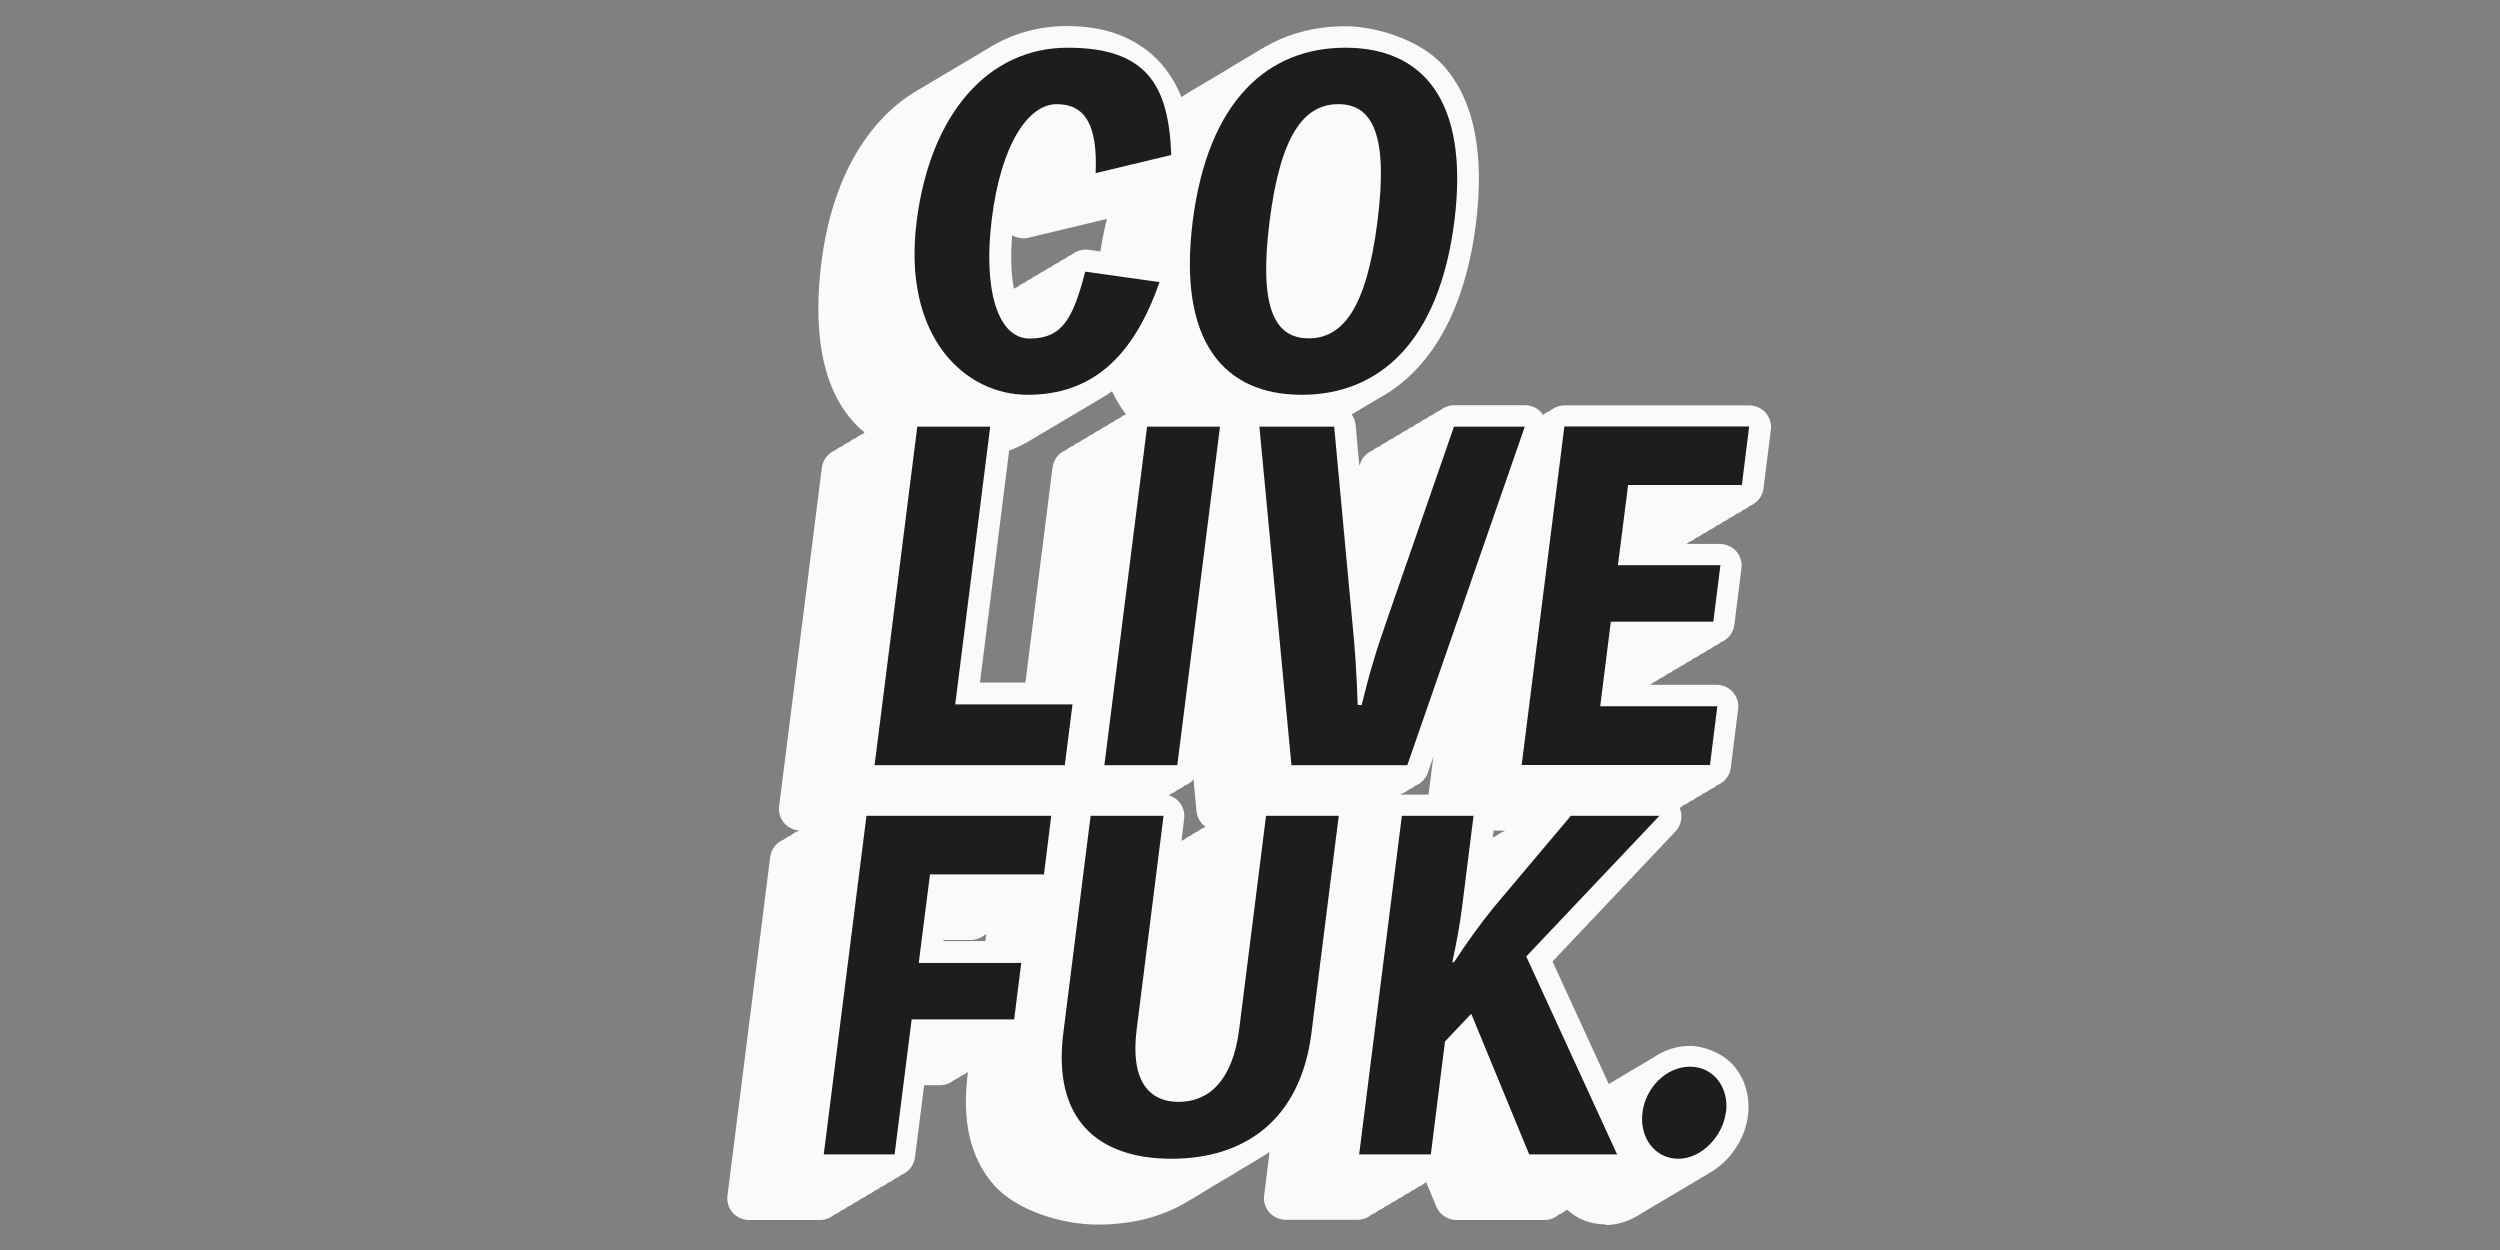
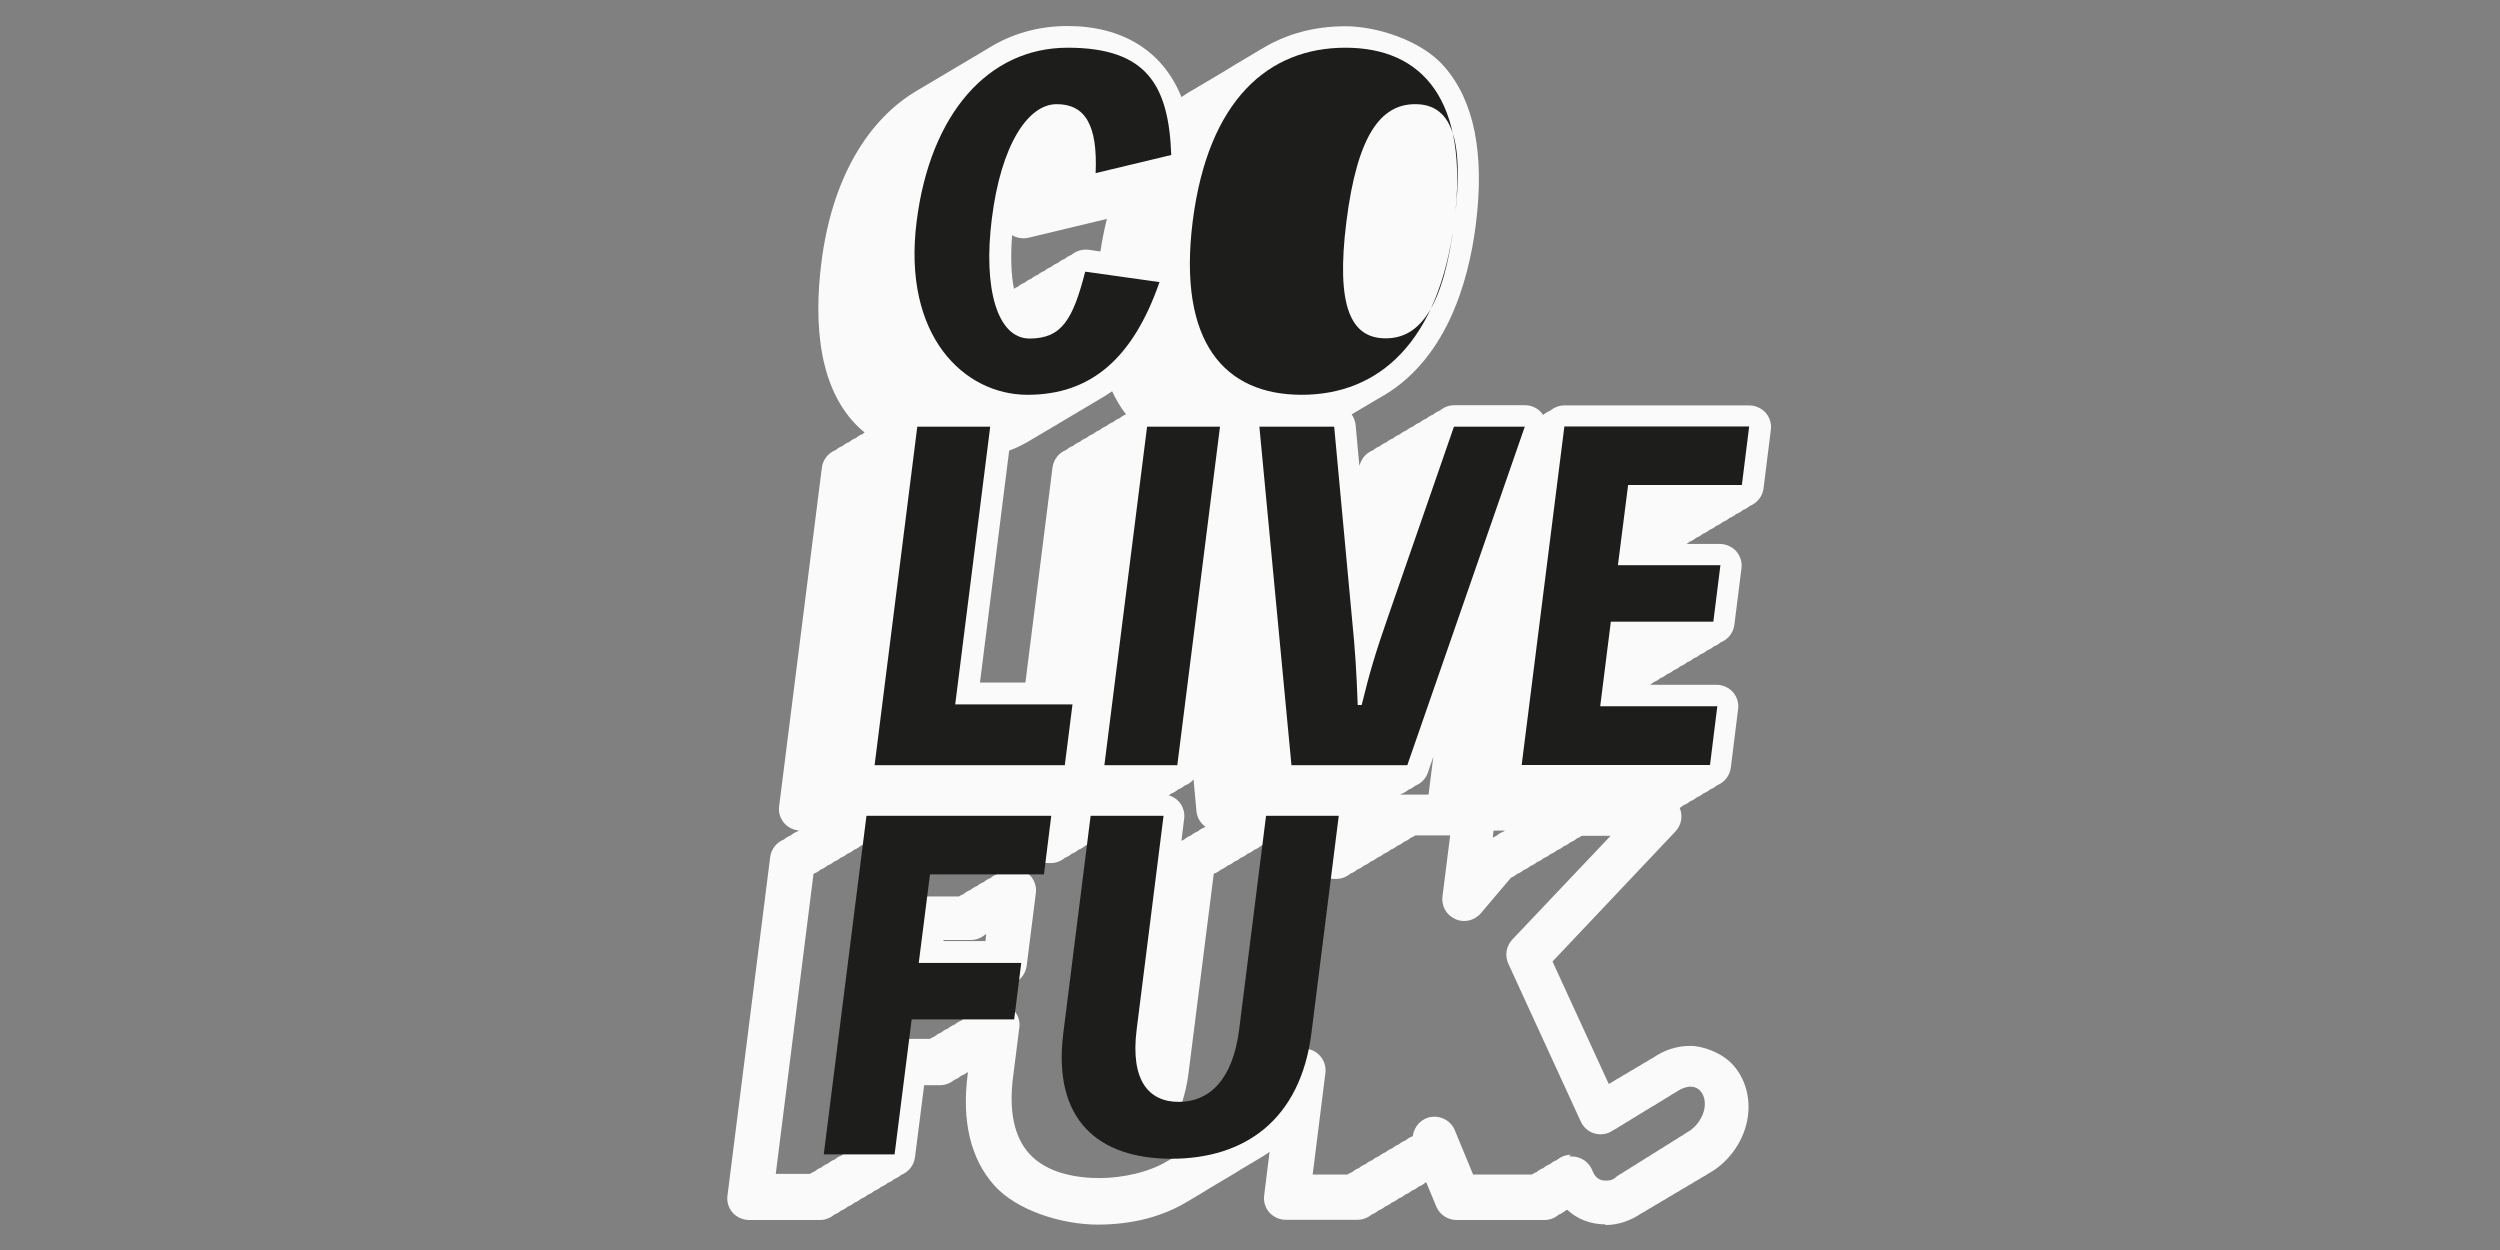
<svg xmlns="http://www.w3.org/2000/svg" baseProfile="tiny" version="1.2" viewBox="0 0 1200 600">
  <rect x="0" y="0" width="1200" height="600" fill="#808080" stroke="none" />
  <g id="Frame">
-     <rect width="1200" height="600" fill="none" />
-   </g>
+     </g>
  <g id="Ebene_2">
    <g>
      <g>
        <g>
          <path d="M839.5,204.8h-88.7l-.2,1.9h-2.9l-.2,1.9h-2.9l-.2,1.9h-2.9l-.2,1.9h-2.9l-.2,1.9h-2.9l-.2,1.9h-2.9l-.2,1.9h-2.9l-.2,1.9h-1.8l5.3-15.3h-34l-.7,1.9h-2.5l-.7,1.9h-2.5l-.7,1.9h-2.5l-.7,1.9h-2.5l-.7,1.9h-2.5l-.7,1.9h-2.5l-.7,1.9h-2.5l-.7,1.9h-2.5l-.7,1.9h-2.5l-.7,1.9h-2.5l-.7,1.9h-2.5l-16.2,46.8-6.3-67.8h-22.6c2.4-1.1,4.7-2.3,7-3.7,1.1-.6,2.1-1.3,3.2-1.9,1.1-.6,2.1-1.3,3.2-1.9,1.1-.6,2.1-1.3,3.2-1.9,1.1-.6,2.1-1.3,3.2-1.9,1.1-.6,2.1-1.3,3.2-1.9,1.1-.6,2.1-1.3,3.2-1.9,1.1-.6,2.1-1.3,3.2-1.9,1.1-.6,2.1-1.3,3.2-1.9,1.1-.6,2.1-1.3,3.2-1.9,1.1-.6,2.1-1.3,3.2-1.9,21.1-11.3,36.5-35.6,41.6-75.8,7.4-58.3-15.4-83.3-52.3-83.3s-24.5,3.1-34.9,9.4c-1.1.6-2.1,1.3-3.2,1.9-1.1.6-2.1,1.3-3.2,1.9-1.1.6-2.1,1.3-3.2,1.9-1.1.6-2.1,1.3-3.2,1.9-1.1.6-2.1,1.3-3.2,1.9-1.1.6-2.1,1.3-3.2,1.9-1.1.6-2.1,1.3-3.2,1.9-1.1.6-2.1,1.3-3.2,1.9-1.1.6-2.1,1.3-3.2,1.9-1.1.6-2.1,1.3-3.2,1.9-6.5,3.5-12.5,8.3-17.8,14.4-3.7-27.7-20.9-42.9-48.9-42.9s-23.9,3.5-33.8,9.9c-1.1.6-2.1,1.2-3.2,1.9-1.1.6-2.1,1.2-3.2,1.9-1.1.6-2.1,1.2-3.2,1.9-1.1.6-2.1,1.2-3.2,1.9-1.1.6-2.1,1.2-3.2,1.9-1.1.6-2.1,1.2-3.2,1.9-1.1.6-2.1,1.2-3.2,1.9-1.1.6-2.1,1.2-3.2,1.9-1.1.6-2.1,1.2-3.2,1.9-1.1.6-2.1,1.2-3.2,1.9-22,12.5-37.3,39-41.9,75.4-5.6,44.8,5.3,71.8,32,80.3v1.1h-3.1l-.2,1.9h-2.9l-.2,1.9h-2.9l-.2,1.9h-2.9l-.2,1.9h-2.9l-.2,1.9h-2.9l-.2,1.9h-2.9l-.2,1.9h-2.9l-.2,1.9h-2.9l-.2,1.9h-2.9l-20.5,162.5h91.3l.2-1.9h2.9l.2-1.9h2.9l.2-1.9h2.9l.2-1.9h2.9l.2-1.9h2.9l.2-1.9h2.9l.2-1.9h1.3l-1.7,13.4h35l.2-1.9h2.9l.2-1.9h2.9l.2-1.9h2.9l.2-1.9h2.9l.2-1.9h2.9l.2-1.9h2.9l.2-1.9h2.9l.2-1.9h2.9l.2-1.9h2.9l.2-1.9h2.9l.2-1.9h2.9l10.2-81,9.7,102h55.6l.7-1.9h2.5l.7-1.9h2.5l.7-1.9h2.5l.7-1.9h2.5l.7-1.9h2.5l.7-1.9h2.5l.7-1.9h2.5l.7-1.9h2.5l.7-1.9h2.5l.7-1.9h2.5l.7-1.9h2.5l35.4-102.1-15.5,123.1h90.4l.2-1.9h2.9l.2-1.9h2.9l.2-1.9h2.9l.2-1.9h2.9l.2-1.9h2.9l.2-1.9h2.9l.2-1.9h2.9l.2-1.9h2.9l.2-1.9h2.9l.2-1.9h2.9l.2-1.9h2.9l3.5-28.1h-56.3l2.5-19.6h16.9l.2-1.9h2.9l.2-1.9h2.9l.2-1.9h2.9l.2-1.9h2.9l.2-1.9h2.9l.2-1.9h2.9l.2-1.9h2.9l.2-1.9h2.9l.2-1.9h2.9l.2-1.9h2.9l.2-1.9h2.9l3.4-27.1h-49.2l2.2-17.5h22.3l.2-1.9h2.9l.2-1.9h2.9l.2-1.9h2.9l.2-1.9h2.9l.2-1.9h2.9l.2-1.9h2.9l.2-1.9h2.9l.2-1.9h2.9l.2-1.9h2.9l.2-1.9h2.9l.2-1.9h2.9l3.5-28.1ZM626.3,127.1c-1.8,13.9-4.2,24.7-7.3,33.1-9.9-5.4-13.7-21.5-9.6-54.1,1.8-13.9,4.2-24.7,7.3-33.1,9.9,5.4,13.7,21.5,9.6,54.1ZM537.6,127.1c-.2,1.9-.4,3.6-.5,5.4l-16.2-2.3c-.2.8-.4,1.5-.7,2.3l-2.5-.4c-.2.8-.4,1.5-.7,2.3l-2.5-.4c-.2.8-.4,1.5-.7,2.3l-2.5-.4c-.2.8-.4,1.5-.7,2.3l-2.5-.4c-.2.8-.4,1.5-.7,2.3l-2.5-.4c-.2.8-.4,1.5-.7,2.3l-2.5-.4c-.2.8-.4,1.5-.7,2.3l-2.5-.4c-.2.8-.4,1.5-.7,2.3l-2.5-.4c-.2.8-.4,1.5-.7,2.3l-2.5-.4c-.2.8-.4,1.5-.7,2.3l-2.5-.4c-.2.8-.4,1.5-.7,2.3l-2.5-.4c-.6,2.4-1.3,4.5-1.9,6.6-8.1-8.4-11.1-28.1-7.9-53.2,1.5-12.1,3.9-22.2,6.9-30.5,6,4.6,8.7,14.2,8,29.8l36.3-8.7c0-.4,0-.7,0-1.1l3.3-.8c0-.4,0-.7,0-1.1l3.3-.8c0-.4,0-.7,0-1.1l3.3-.8c0-.4,0-.7,0-1.1l3.3-.8c0-.4,0-.7,0-1.1l3.3-.8c0-.4,0-.7,0-1.1l3.3-.8c0-.4,0-.7,0-1.1l3.3-.8c0-.4,0-.7,0-1.1l2-.5c-6.6,12.3-11.4,27.7-13.8,46.8ZM595.1,212.4h-3.4l.2,1.9h-3.4l.2,1.9h-3.4l.2,1.9h-1.7l1-7.9c1.6.1,3.3.2,5,.2,2.9,0,5.6-.2,8.4-.5v.5s-3.3,0-3.3,0l.2,1.9ZM490.4,201.6c1.1-.6,2.1-1.2,3.2-1.9,1.1-.6,2.1-1.2,3.2-1.9,1.1-.6,2.1-1.2,3.2-1.9,1.1-.6,2.1-1.2,3.2-1.9,1.1-.6,2.1-1.2,3.2-1.9,1.1-.6,2.1-1.2,3.2-1.9,1.1-.6,2.1-1.2,3.2-1.9,1.1-.6,2.1-1.2,3.2-1.9,1.1-.6,2.1-1.2,3.2-1.9,1.1-.6,2.1-1.2,3.2-1.9,6-3.3,11.4-7.7,16.2-13.4,3.8,17.7,12.6,29.3,25,35.6h-12.8l-.2,1.9h-2.9l-.2,1.9h-2.9l-.2,1.9h-2.9l-.2,1.9h-2.9l-.2,1.9h-2.9l-.2,1.9h-2.9l-.2,1.9h-2.9l-.2,1.9h-2.9l-.2,1.9h-2.9l-.2,1.9h-2.9l-.2,1.9h-2.9l-14.2,112.3h-43l16.3-129.6c5.6-1.5,10.8-3.7,15.6-6.8Z" fill="#fafafa" />
          <path d="M785.8,398.7h-90.4c-3,0-5.9-1.3-7.9-3.5-2-2.3-2.9-5.3-2.5-8.2l3-23.8-2.6,7.6c-1,3-3.3,5.3-6.2,6.4-.9.8-2,1.5-3.2,1.9-.9.8-2,1.5-3.2,1.9-.9.8-2,1.5-3.2,1.9-.9.8-2,1.5-3.2,1.9-.9.8-2,1.5-3.2,1.9-.9.8-2,1.5-3.2,1.9-.9.8-2,1.5-3.2,1.9-.9.8-2,1.5-3.2,1.9-.9.8-2,1.5-3.2,1.9-.9.8-2,1.5-3.2,1.9-1.9,1.6-4.3,2.6-6.9,2.6h-55.6c-5.4,0-9.9-4.1-10.4-9.5l-1.4-15.2c-1.1,1.4-2.6,2.4-4.3,3-.9.8-2,1.5-3.2,1.9-.9.8-2,1.5-3.2,1.9-.9.8-2,1.5-3.2,1.9-.9.8-2,1.5-3.2,1.9-.9.8-2,1.5-3.2,1.9-.9.8-2,1.5-3.2,1.9-.9.8-2,1.5-3.2,1.9-.9.8-2,1.5-3.2,1.9-.9.8-2,1.5-3.2,1.9-.9.8-2,1.5-3.2,1.9-1.9,1.6-4.3,2.6-6.9,2.6h-35c-3,0-5.9-1.3-7.9-3.5-.3-.3-.6-.7-.8-1,0,0-.1,0-.2,0-.9.8-2,1.5-3.2,1.9-1.9,1.6-4.3,2.6-6.9,2.6h-91.3c-3,0-5.9-1.3-7.9-3.5-2-2.3-2.9-5.3-2.5-8.2l20.5-162.5c.5-3.9,3.1-7.1,6.7-8.5.9-.8,2-1.5,3.2-1.9.9-.8,2-1.5,3.2-1.9.9-.8,2-1.5,3.2-1.9.9-.8,2-1.5,3.2-1.9.3-.3.6-.5,1-.8-22.8-18.7-24.3-53.4-20.7-81.7,4.9-39.1,21.6-68.6,46.9-83,1-.6,2-1.2,3.2-1.9,1-.6,2-1.2,3.2-1.9,1-.6,2-1.2,3.2-1.9,1-.6,2-1.2,3.2-1.9,1-.6,2-1.2,3.2-1.9,1-.6,2-1.2,3.2-1.9,1-.6,2-1.2,3.2-1.9,1-.6,2-1.2,3.2-1.9,1-.6,2-1.2,3.2-1.9,1-.6,2-1.2,3.2-1.9,11.8-7.6,25-11.4,39.2-11.4,26.7,0,45.9,12.2,54.7,34.1,2.2-1.5,4.4-2.9,6.8-4.2l.5-.3c.8-.5,1.7-1.1,2.7-1.6l.5-.3c.8-.5,1.7-1,2.7-1.6l.5-.3c.8-.5,1.7-1,2.7-1.6l.5-.3c.8-.5,1.7-1,2.7-1.6l.5-.3c.8-.5,1.6-1,2.6-1.6l.5-.3c.8-.5,1.7-1,2.6-1.6l.5-.3c.8-.5,1.7-1,2.7-1.6l.5-.3c.8-.5,1.7-1,2.7-1.6l.5-.3c.8-.5,1.7-1,2.7-1.6l.5-.3c.8-.5,1.7-1.1,2.7-1.6,11.8-7.2,25.3-10.8,40.1-10.8s36.3,6.6,47.3,19.2c14.5,16.4,19.6,41.9,15.3,75.9-3.6,28.6-14.7,66.3-46.8,83.6l-.5.3c-.8.5-1.7,1-2.7,1.6l-.5.3c-.8.5-1.7,1-2.7,1.6l-.5.3c-.8.5-1.7,1-2.7,1.6l-.5.3c-.8.5-1.7,1-2.7,1.6h0c1,1.5,1.7,3.2,1.9,5.1l1.8,19.6.4-1.1c1-3,3.3-5.3,6.2-6.4.9-.8,2-1.5,3.2-1.9.9-.8,2-1.5,3.2-1.9.9-.8,2-1.5,3.2-1.9.9-.8,2-1.5,3.2-1.9.9-.8,2-1.5,3.2-1.9.9-.8,2-1.5,3.2-1.9.9-.8,2-1.5,3.2-1.9.9-.8,2-1.5,3.2-1.9.9-.8,2-1.5,3.2-1.9.9-.8,2-1.5,3.2-1.9,1.9-1.6,4.3-2.6,6.9-2.6h34c3.4,0,6.6,1.6,8.5,4.4,0,0,0,.1.1.2,0,0,.1,0,.2,0,.9-.8,2-1.5,3.2-1.9,1.9-1.6,4.3-2.6,6.9-2.6h88.7c3,0,5.9,1.3,7.9,3.5,2,2.3,2.9,5.3,2.5,8.2l-3.5,28.1c-.5,3.9-3.1,7.1-6.7,8.5-.9.8-2,1.5-3.2,1.9-.9.8-2,1.5-3.2,1.9-.9.8-2,1.5-3.2,1.9-.9.8-2,1.5-3.2,1.9-.9.8-2,1.5-3.2,1.9-.9.8-2,1.5-3.2,1.9-.9.8-2,1.5-3.2,1.9-.9.8-2,1.5-3.2,1.9-.9.8-2,1.5-3.2,1.9-.5.4-.9.8-1.5,1.1h16c3,0,5.9,1.3,7.9,3.5,2,2.3,2.9,5.3,2.5,8.2l-3.4,27.1c-.5,3.9-3.1,7.1-6.7,8.5-.9.8-2,1.5-3.2,1.9-.9.8-2,1.5-3.2,1.9-.9.8-2,1.5-3.2,1.9-.9.8-2,1.5-3.2,1.9-.9.8-2,1.5-3.2,1.9-.9.8-2,1.5-3.2,1.9-.9.8-2,1.5-3.2,1.9-.9.8-2,1.5-3.2,1.9-.9.8-2,1.5-3.2,1.9-.9.8-2,1.5-3.2,1.9-.5.5-1.1.9-1.8,1.3h31.9c3,0,5.9,1.3,7.9,3.5,2,2.3,2.9,5.3,2.5,8.2l-3.5,28.1c-.5,3.9-3.1,7.1-6.7,8.5-.9.8-2,1.5-3.2,1.9-.9.8-2,1.5-3.2,1.9-.9.8-2,1.5-3.2,1.9-.9.8-2,1.5-3.2,1.9-.9.8-2,1.5-3.2,1.9-.9.8-2,1.5-3.2,1.9-.9.8-2,1.5-3.2,1.9-.9.8-2,1.5-3.2,1.9-.9.8-2,1.5-3.2,1.9-.9.8-2,1.5-3.2,1.9-1.9,1.6-4.3,2.6-6.9,2.6ZM707.3,377.8h72.7c.7-.5,1.5-.9,2.3-1.2.9-.8,2-1.5,3.2-1.9.9-.8,2-1.5,3.2-1.9.9-.8,2-1.5,3.2-1.9.9-.8,2-1.5,3.2-1.9.9-.8,2-1.5,3.2-1.9.9-.8,2-1.5,3.2-1.9.9-.8,2-1.5,3.2-1.9.9-.8,2-1.5,3.2-1.9.9-.8,2-1.5,3.2-1.9,0,0,.2-.2.3-.3l1.2-9.5h-44.5c-3,0-5.9-1.3-7.9-3.5-2-2.3-2.9-5.3-2.5-8.2l2.5-19.6c.7-5.2,5.1-9.2,10.4-9.2h11.1c.7-.5,1.5-.9,2.3-1.2.9-.8,2-1.5,3.2-1.9.9-.8,2-1.5,3.2-1.9.9-.8,2-1.5,3.2-1.9.9-.8,2-1.5,3.2-1.9.9-.8,2-1.5,3.2-1.9.9-.8,2-1.5,3.2-1.9.9-.8,2-1.5,3.2-1.9.9-.8,2-1.5,3.2-1.9.9-.8,2-1.5,3.2-1.9,0,0,.2-.2.3-.2l1.1-8.4h-37.3c-3,0-5.9-1.3-7.9-3.5-2-2.3-2.9-5.3-2.5-8.2l2.2-17.5c.7-5.2,5.1-9.2,10.4-9.2h16.6c.7-.5,1.5-.9,2.3-1.2.9-.8,2-1.5,3.2-1.9.9-.8,2-1.5,3.2-1.9.9-.8,2-1.5,3.2-1.9.9-.8,2-1.5,3.2-1.9.9-.8,2-1.5,3.2-1.9.9-.8,2-1.5,3.2-1.9.9-.8,2-1.5,3.2-1.9.9-.8,2-1.5,3.2-1.9.9-.8,2-1.5,3.2-1.9,0,0,.2-.2.3-.2l1.2-9.5h-71c-.7.5-1.5.9-2.3,1.2-.9.8-2,1.5-3.2,1.9-.9.8-2,1.5-3.2,1.9-.9.8-2,1.5-3.2,1.9-.9.8-2,1.5-3.2,1.9-.9.8-2,1.5-3.2,1.9-.9.8-2,1.5-3.2,1.9-1.9,1.6-4.3,2.6-6.9,2.6h-1.8c-3.4,0-6.6-1.6-8.5-4.4-2-2.8-2.5-6.3-1.4-9.5l.5-1.4h-13.9c-.7.5-1.5.9-2.3,1.2-.9.8-2,1.5-3.2,1.9-.9.8-2,1.5-3.2,1.9-.9.8-2,1.5-3.2,1.9-.9.8-2,1.5-3.2,1.9-.9.8-2,1.5-3.2,1.9-.9.8-2,1.5-3.2,1.9-.9.8-2,1.5-3.2,1.9-.9.8-2,1.5-3.2,1.9-.9.8-2,1.5-3.2,1.9-.4.4-.9.7-1.4,1l-14.3,41.3c-1.6,4.7-6.3,7.6-11.2,7-4.9-.6-8.7-4.5-9.2-9.4l-5.4-58.3h-13.1c-3.8,0-7.1-2-9-5.1,0,2.7-.9,5.3-2.7,7.4-1.1,1.2-2.5,2.2-4,2.7-.9.8-2,1.5-3.2,1.9-.9.8-2,1.5-3.2,1.9-.9.8-2,1.5-3.2,1.9-1.9,1.7-4.4,2.6-6.9,2.6h-1.7c-3,0-5.9-1.3-7.9-3.5-2-2.3-2.9-5.3-2.5-8.2l1-7.9c.7-5.5,5.6-9.5,11.1-9.1,1.6.1,3,.2,4.3.2,2.2,0,4.5-.1,7.2-.4,2.8-.3,5.6.5,7.8,2.3,1,.8,1.8,1.7,2.4,2.8,0-4,2.4-7.7,6.2-9.4,1.9-.9,3.9-1.9,5.8-3,.2-.1.4-.2.6-.3.6-.3,1.1-.7,1.7-1l.9-.6c.2-.1.4-.2.6-.3.6-.3,1.2-.7,1.7-1l.9-.6c.2-.1.4-.2.6-.3.6-.3,1.2-.7,1.7-1l.9-.5c.2-.1.4-.2.6-.3.6-.3,1.2-.7,1.7-1l.9-.6c.2-.1.4-.2.6-.3.6-.3,1.2-.7,1.7-1l.9-.5c.2-.1.4-.2.6-.3.6-.3,1.2-.7,1.7-1l.9-.6c.2-.1.4-.2.5-.3.6-.3,1.2-.7,1.7-1l.9-.6c.2-.1.4-.2.6-.3.6-.3,1.2-.7,1.8-1l.9-.5c.2-.1.4-.2.6-.3.6-.3,1.2-.7,1.7-1l.9-.5c.2-.1.4-.2.6-.3.6-.3,1.2-.7,1.7-1l.9-.5c.2-.1.4-.2.6-.3,19.3-10.3,31.8-33.8,36.1-67.9,3.4-27.4,0-47.9-10.3-59.5-7.1-8-17.7-12.1-31.6-12.1s-20.9,2.6-29.4,7.9c-.2.1-.4.2-.6.3-.6.3-1.2.7-1.7,1l-.9.6c-.2.1-.4.2-.6.3-.6.3-1.2.7-1.7,1l-.9.5c-.2.1-.4.2-.6.3-.6.3-1.2.7-1.7,1l-.9.5c-.2.1-.4.2-.6.3-.6.3-1.2.7-1.7,1l-.9.6c-.2.1-.4.2-.6.3-.6.3-1.2.7-1.7,1l-.9.6c-.2.1-.4.2-.6.3-.6.3-1.1.7-1.7,1l-.9.6c-.2.1-.4.2-.6.3-.6.3-1.2.7-1.7,1l-.9.5c-.2.1-.4.2-.6.3-.6.3-1.2.7-1.7,1l-.9.5c-.2.1-.4.2-.6.3-.6.3-1.2.7-1.7,1l-.9.6c-.2.1-.4.2-.5.3-.6.3-1.2.7-1.8,1.1l-.9.5c-.2.1-.4.2-.6.3-5.4,2.9-10.4,6.9-14.8,12-2.1,2.4-5.2,3.7-8.3,3.6,1.2,2.9,1.1,6.3-.4,9.1-6.2,11.6-10.4,26.1-12.6,43.2-.1,1.1-.2,2.2-.3,3.3,0,.6-.1,1.2-.2,1.8-.3,2.8-1.7,5.5-3.9,7.2-2.2,1.8-5.1,2.5-7.9,2.1l-10-1.4c-.5.3-1.1.6-1.7.8-.9.8-2,1.5-3.2,1.9-.9.8-2,1.5-3.2,1.9-.9.8-2,1.5-3.2,1.9-.9.8-2,1.5-3.2,1.9-.9.8-2,1.5-3.2,1.9-.9.8-2,1.5-3.2,1.9-.9.8-2,1.5-3.2,1.9-.9.8-2,1.5-3.2,1.9-.9.8-2,1.5-3.2,1.9-.4.3-.7.6-1.1.9,0,.2-.1.4-.2.6-1.1,3.5-4,6.2-7.6,7.1-3.6.9-7.4-.3-10-2.9-14.3-14.8-12.9-45.1-10.8-61.8,1.6-12.6,4.1-23.6,7.5-32.8,1.1-3.1,3.7-5.5,6.9-6.4,3.2-.9,6.6-.3,9.3,1.7,7.9,6,10.9,15.6,11.8,24.9l19.2-4.6c.9-.8,1.9-1.4,3-1.8.9-.8,2-1.5,3.2-1.9.9-.8,2-1.5,3.2-1.9.9-.8,2-1.5,3.2-1.9.9-.8,2-1.5,3.2-1.9.9-.8,2-1.5,3.2-1.9.9-.8,2-1.5,3.2-1.9,1.2-1.1,2.8-1.9,4.4-2.3l2-.5c1-.2,1.9-.3,2.9-.3-.4-.9-.6-1.8-.8-2.7-3-22.4-16-33.8-38.5-33.8s-19.7,2.8-28.1,8.2c-.2.1-.4.2-.5.3-1,.6-1.9,1.1-2.6,1.6-.2.1-.3.2-.5.3-1,.6-1.9,1.1-2.6,1.6-.2.1-.4.2-.5.3-1,.6-1.9,1.1-2.6,1.6-.2.1-.4.2-.5.3-1,.6-1.9,1.1-2.6,1.6-.2.1-.4.2-.5.3-1,.6-1.9,1.1-2.6,1.6-.2.1-.4.2-.5.3-1,.6-1.9,1.1-2.6,1.6-.2.1-.4.2-.5.3-1,.6-1.9,1.1-2.6,1.6-.2.1-.4.2-.5.3-1,.6-1.9,1.1-2.6,1.6-.2.1-.3.2-.5.3-1,.6-1.9,1.1-2.6,1.6-.2.1-.4.2-.6.3-1,.6-1.9,1.1-2.6,1.6-.2.1-.4.2-.5.3-19.6,11.1-32.6,35-36.7,67.5-1.8,14.5-7.4,58.7,24.8,69,4.8,1.5,7.8,6.3,7.2,11.3v1.1c-.6,3.9-3.3,7.1-6.8,8.5-.9.8-2,1.5-3.2,1.9-.9.8-2,1.5-3.2,1.9-.9.8-2,1.5-3.2,1.9-.9.8-2,1.5-3.2,1.9-.9.8-2,1.5-3.2,1.9-.9.8-2,1.5-3.2,1.9-.9.8-2,1.5-3.2,1.9-.9.8-2,1.5-3.2,1.9,0,0-.2.2-.3.2l-18.1,143.9h73.6c.7-.5,1.5-.9,2.3-1.2.9-.8,2-1.5,3.2-1.9.9-.8,2-1.5,3.2-1.9.9-.8,2-1.5,3.2-1.9.9-.8,2-1.5,3.2-1.9.9-.8,2-1.5,3.2-1.9,1.9-1.6,4.3-2.6,6.9-2.6h1.3c3,0,5.9,1.3,7.9,3.5,2,2.3,2.9,5.3,2.5,8.2l-.2,1.6h17.3c.7-.5,1.5-.9,2.3-1.2.9-.8,2-1.5,3.2-1.9.9-.8,2-1.5,3.2-1.9.9-.8,2-1.5,3.2-1.9.9-.8,2-1.5,3.2-1.9.9-.8,2-1.5,3.2-1.9.9-.8,2-1.5,3.2-1.9.9-.8,2-1.5,3.2-1.9.9-.8,2-1.5,3.2-1.9.9-.8,2-1.5,3.2-1.9,0,0,.2-.2.3-.2l9.3-74.2c.7-5.3,5.2-9.3,10.6-9.2,5.3,0,9.8,4.2,10.3,9.5l8.8,92.5h40.7c.7-.5,1.5-.9,2.3-1.2.9-.8,2-1.5,3.2-1.9.9-.8,2-1.5,3.2-1.9.9-.8,2-1.5,3.2-1.9.9-.8,2-1.5,3.2-1.9.9-.8,2-1.5,3.2-1.9.9-.8,2-1.5,3.2-1.9.9-.8,2-1.5,3.2-1.9.9-.8,2-1.5,3.2-1.9.9-.8,2-1.5,3.2-1.9.4-.4.9-.7,1.4-1l33.5-96.6c1.8-5.1,7.1-8,12.3-6.8,5.2,1.2,8.7,6.2,8,11.5l-14,111.3ZM485.8,113.1c-.8,10.5-.4,19.1.9,25.5.6-.4,1.2-.7,1.9-1,.9-.8,2-1.5,3.2-1.9.9-.8,2-1.5,3.2-1.9.9-.8,2-1.5,3.2-1.9.9-.8,2-1.5,3.2-1.9.9-.8,2-1.5,3.2-1.9.9-.8,2-1.5,3.2-1.9.9-.8,2-1.5,3.2-1.9.9-.8,2-1.5,3.2-1.9,2.2-1.9,5.2-2.9,8.4-2.5l5.6.8c.8-5.4,1.9-10.7,3.1-15.7-.4.2-.9.3-1.3.4l-36.3,8.7c-2.6.6-5.4.2-7.7-1.1ZM501.5,348.6h-43c-3,0-5.9-1.3-7.9-3.5-2-2.3-2.9-5.3-2.5-8.2l16.3-129.6c.5-4.3,3.6-7.8,7.8-8.8,4.5-1.2,8.6-3,12.6-5.5.2-.1.4-.3.6-.4.7-.4,1.5-.9,2.5-1.5.2-.1.4-.3.6-.4.7-.4,1.5-.9,2.5-1.5.2-.1.4-.3.6-.4.7-.4,1.5-.9,2.5-1.5.2-.1.4-.3.6-.4.7-.4,1.5-.9,2.5-1.5.2-.1.4-.3.6-.4.7-.4,1.5-.9,2.5-1.5.2-.1.4-.3.6-.4.7-.4,1.5-.9,2.5-1.5.2-.1.4-.3.6-.4.7-.4,1.5-.9,2.6-1.5.2-.1.4-.3.6-.4.7-.4,1.5-.9,2.6-1.5.2-.1.4-.3.6-.4.7-.4,1.5-.9,2.5-1.5.2-.1.4-.3.6-.4.7-.4,1.5-.9,2.5-1.5.2-.1.4-.3.6-.4,4.9-2.7,9.2-6.3,13.2-11,2.6-3,6.7-4.3,10.5-3.4,3.9,1,6.8,4.1,7.7,8,3,14,9.4,23.3,19.5,28.4,4.3,2.2,6.6,7.1,5.5,11.8-1.1,4.7-5.3,8.1-10.2,8.1h-7c-.7.5-1.5.9-2.3,1.2-.9.8-2,1.5-3.2,1.9-.9.8-2,1.5-3.2,1.9-.9.8-2,1.5-3.2,1.9-.9.8-2,1.5-3.2,1.9-.9.8-2,1.5-3.2,1.9-.9.8-2,1.5-3.2,1.9-.9.8-2,1.5-3.2,1.9-.9.8-2,1.5-3.2,1.9-.9.8-2,1.5-3.2,1.9,0,0-.2.2-.3.3l-13.3,105.5c-.7,5.2-5.1,9.2-10.4,9.2ZM470.4,327.6h21.8l13-103.2c.5-3.9,3.1-7.1,6.7-8.5.9-.8,2-1.5,3.2-1.9.9-.8,2-1.5,3.2-1.9.9-.8,2-1.5,3.2-1.9.9-.8,2-1.5,3.2-1.9.9-.8,2-1.5,3.2-1.9.9-.8,2-1.5,3.2-1.9.9-.8,2-1.5,3.2-1.9.9-.8,2-1.5,3.2-1.9.9-.8,1.9-1.4,3-1.8-2.6-3.3-4.8-7.1-6.7-11.1-2,1.4-4,2.7-6,3.8-1.2.7-2.2,1.4-3.2,1.9-1.2.7-2.2,1.4-3.2,1.9-1.2.7-2.2,1.4-3.2,1.9-1.2.7-2.2,1.4-3.2,1.9-1.2.7-2.2,1.4-3.2,1.9-1.2.7-2.2,1.4-3.2,1.9-1.2.8-2.2,1.4-3.2,1.9-1.2.8-2.2,1.4-3.2,1.9-1.2.7-2.2,1.4-3.2,1.9-1.2.7-2.2,1.4-3.2,1.9-3.6,2.3-7.4,4.2-11.4,5.7l-14,111.2ZM619,170.7c-1.7,0-3.4-.4-5-1.3-19.2-10.4-18.1-40-15-64.6,1.8-14.5,4.4-26,7.8-35.4,1.1-2.9,3.3-5.1,6.1-6.2,2.8-1.1,6-.9,8.7.6,19.2,10.4,18.1,40,15,64.6h0c-1.8,14.5-4.4,26-7.8,35.4-1.1,2.9-3.3,5.1-6.1,6.2-1.2.5-2.4.7-3.7.7ZM626.3,127.1h0,0Z" fill="#fafafa" />
        </g>
        <g>
-           <path d="M811.1,512c-4.5,0-8.7,1.6-12.3,4.2-1.1.6-2.2,1.2-3.2,1.9-1.1.6-2.2,1.2-3.2,1.9-1.1.6-2.2,1.2-3.2,1.9-1.1.6-2.2,1.2-3.2,1.9-1.1.6-2.2,1.2-3.2,1.9-1.1.6-2.2,1.2-3.2,1.9-1.1.6-2.2,1.2-3.2,1.9-1.1.6-2.2,1.2-3.2,1.9-1.1.6-2.2,1.2-3.2,1.9-.9.5-1.8.9-2.7,1.5l-34.8-75.8,63.9-67.5h-42.5l-1.6,1.9h-1.6l-1.6,1.9h-1.6l-1.6,1.9h-1.6l-1.6,1.9h-1.6l-1.6,1.9h-1.6l-1.6,1.9h-1.6l-1.6,1.9h-1.6l-1.6,1.9h-1.6l-1.6,1.9h-1.6l-1.6,1.9h-1.6l-1.6,1.9h-1.6l-16.9,20.1,5.2-41.1h-34.4l-.2,1.9h-2.9l-.2,1.9h-2.9l-.2,1.9h-2.9l-.2,1.9h-2.9l-.2,1.9h-2.9l-.2,1.9h-2.9l-.2,1.9h-2.9l-.2,1.9h-2.9l-.2,1.9h-2.9l-.2,1.9h-2.9l-.2,1.9h-.9l2.6-21h-35l-.2,1.9h-2.9l-.2,1.9h-2.9l-.2,1.9h-2.9l-.2,1.9h-2.9l-.2,1.9h-2.9l-.2,1.9h-2.9l-.2,1.9h-2.9l-.2,1.9h-2.9l-.2,1.9h-2.9l-.2,1.9h-2.9l-.2,1.9h-2.9l-12.9,102.5c-.6,4.6-1.5,8.5-2.7,12.1-9-3.7-14-14-11.5-33.1l12.9-102.5h-35l-.2,1.9h-2.9l-.2,1.9h-2.9l-.2,1.9h-2.9l-.2,1.9h-2.9l-.2,1.9h-2.9l-.2,1.9h-2.9l-.2,1.9h-1.3l1.7-13.4h-88.7l-.2,1.9h-2.9l-.2,1.9h-2.9l-.2,1.9h-2.9l-.2,1.9h-2.9l-.2,1.9h-2.9l-.2,1.9h-2.9l-.2,1.9h-2.9l-.2,1.9h-2.9l-.2,1.9h-2.9l-.2,1.9h-2.9l-.2,1.9h-2.9l-20.5,162.5h34l.2-1.9h2.9l.2-1.9h2.9l.2-1.9h2.9l.2-1.9h2.9l.2-1.9h2.9l.2-1.9h2.9l.2-1.9h2.9l.2-1.9h2.9l.2-1.9h2.9l.2-1.9h2.9l.2-1.9h2.9l5.5-43.8h16.9l.2-1.9h2.9l.2-1.9h2.9l.2-1.9h2.9l.2-1.9h2.9l.2-1.9h2.9l.2-1.9h2.9l.2-1.9h2.9l.2-1.9h2.9l.2-1.9h.9l-3,23.6c-5.3,41.9,17.2,60.4,51.9,60.4s27.5-3.2,38.3-9.9c1.1-.6,2.1-1.3,3.2-1.9,1.1-.6,2.1-1.3,3.2-1.9,1.1-.6,2.1-1.3,3.2-1.9,1.1-.6,2.1-1.3,3.2-1.9,1.1-.6,2.1-1.3,3.2-1.9,1.1-.6,2.1-1.3,3.2-1.9,1.1-.6,2.1-1.3,3.2-1.9,1.1-.6,2.1-1.3,3.2-1.9,1.1-.6,2.1-1.3,3.2-1.9,1.1-.6,2.1-1.3,3.2-1.9,12.5-6.7,22.1-17.8,27.7-33.6l-7.6,60.5h34.4l.2-1.9h2.9l.2-1.9h2.9l.2-1.9h2.9l.2-1.9h2.9l.2-1.9h2.9l.2-1.9h2.9l.2-1.9h2.9l.2-1.9h2.9l.2-1.9h2.9l.2-1.9h2.9l.2-1.9h2.9l.9-6.8,11.5,27.8h42.2l-.9-1.9h4.1l-.9-1.9h4.1l-.9-1.9h4.1l-.9-1.9h4.1l-.9-1.9h1.4c2.5,6.9,8.3,11.6,16.1,11.6s8.4-1.6,11.9-4.2c1.1-.6,2.2-1.2,3.2-1.9,1.1-.6,2.2-1.2,3.2-1.9,1.1-.6,2.2-1.2,3.2-1.9,1.1-.6,2.2-1.2,3.2-1.9,1.1-.6,2.2-1.2,3.2-1.9,1.1-.6,2.2-1.2,3.2-1.9,1.1-.6,2.2-1.2,3.2-1.9,1.1-.6,2.2-1.2,3.2-1.9,1.1-.6,2.2-1.2,3.2-1.9,1.1-.6,2.2-1.2,3.2-1.9,7.3-3.7,13.1-11.7,14.1-20,1.5-11.9-6.1-21.9-17.3-21.9ZM441,462.2l2.7-21.5h22.3l.2-1.9h2.9l.2-1.9h2.9l.2-1.9h2.9l.2-1.9h2.9l.2-1.9h2.9l.2-1.9h2.9l.2-1.9h1.3l-4.4,34.9h-41.3Z" fill="#fafafa" />
          <path d="M770.6,587.7c-7.1,0-13.5-2.5-18.3-7-.3.1-.6.3-.9.4-.9.8-2,1.5-3.2,1.9-1.9,1.7-4.3,2.6-6.9,2.6h-42.2c-4.2,0-8.1-2.6-9.7-6.5l-4.8-11.6c-.2,0-.3.1-.5.2-.9.8-2,1.5-3.2,1.9-.9.8-2,1.5-3.2,1.9-.9.8-2,1.5-3.2,1.9-.9.8-2,1.5-3.2,1.9-.9.8-2,1.5-3.2,1.9-.9.8-2,1.5-3.2,1.9-.9.8-2,1.5-3.2,1.9-.9.8-2,1.5-3.2,1.9-1.9,1.6-4.3,2.6-6.9,2.6h-34.4c-3,0-5.9-1.3-7.9-3.5-2-2.3-2.9-5.3-2.5-8.2l2.6-20.9c-2.2,1.6-4.6,3-7,4.4l-.3.2c-.9.5-1.8,1.1-2.9,1.7l-.3.2c-.9.5-1.8,1.1-2.9,1.7l-.3.2c-.9.5-1.8,1.2-2.9,1.8l-.3.2c-.9.5-1.8,1.1-2.9,1.7l-.3.2c-.9.5-1.8,1.1-2.9,1.7l-.3.2c-.9.5-1.8,1.1-2.9,1.7l-.3.2c-.9.5-1.8,1.1-2.9,1.7l-.3.2c-.9.5-1.8,1.2-2.9,1.8l-.3.2c-.9.5-1.8,1.1-2.9,1.7l-.3.2c-.9.5-1.8,1.1-2.9,1.7-12.2,7.5-26.9,11.3-43.6,11.3s-38.8-6.6-49.7-19c-11.2-12.7-15.5-30.6-12.6-53.2v-1.1c.1,0,0,0,0,0-.9.8-2,1.5-3.2,1.9-.9.8-2,1.5-3.2,1.9-1.9,1.6-4.3,2.6-6.9,2.6h-7.6l-4.4,34.6c-.5,3.9-3.1,7.1-6.7,8.5-.9.8-2,1.5-3.2,1.9-.9.8-2,1.5-3.2,1.9-.9.8-2,1.5-3.2,1.9-.9.8-2,1.5-3.2,1.9-.9.8-2,1.5-3.2,1.9-.9.8-2,1.5-3.2,1.9-.9.8-2,1.5-3.2,1.9-.9.8-2,1.5-3.2,1.9-.9.8-2,1.5-3.2,1.9-.9.8-2,1.5-3.2,1.9-1.9,1.6-4.3,2.6-6.9,2.6h-34c-3,0-5.9-1.3-7.9-3.5-2-2.3-2.9-5.3-2.5-8.2l20.5-162.5c.5-3.9,3.1-7.1,6.7-8.5.9-.8,2-1.5,3.2-1.9.9-.8,2-1.5,3.2-1.9.9-.8,2-1.5,3.2-1.9.9-.8,2-1.5,3.2-1.9.9-.8,2-1.5,3.2-1.9.9-.8,2-1.5,3.2-1.9.9-.8,2-1.5,3.2-1.9.9-.8,2-1.5,3.2-1.9.9-.8,2-1.5,3.2-1.9.9-.8,2-1.5,3.2-1.9,1.9-1.6,4.3-2.6,6.9-2.6h88.7c3,0,5.9,1.3,7.9,3.5.3.3.6.7.8,1,0,0,.1,0,.2,0,.9-.8,2-1.5,3.2-1.9,1.9-1.6,4.3-2.6,6.9-2.6h35c3,0,5.9,1.3,7.9,3.5,2,2.3,2.9,5.3,2.5,8.2l-1.3,10.6c.5-.3.9-.5,1.4-.7.9-.8,2-1.5,3.2-1.9.9-.8,2-1.5,3.2-1.9.9-.8,2-1.5,3.2-1.9.9-.8,2-1.5,3.2-1.9.9-.8,2-1.5,3.2-1.9.9-.8,2-1.5,3.2-1.9.9-.8,2-1.5,3.2-1.9.9-.8,2-1.5,3.2-1.9.9-.8,2-1.5,3.2-1.9.9-.8,2-1.5,3.2-1.9,1.9-1.6,4.3-2.6,6.9-2.6h35c3,0,5.9,1.3,7.9,3.5,1.7,1.9,2.6,4.3,2.6,6.8,0,0,.1,0,.2,0,.9-.8,2-1.5,3.2-1.9.9-.8,2-1.5,3.2-1.9.9-.8,2-1.5,3.2-1.9.9-.8,2-1.5,3.2-1.9,1.9-1.6,4.3-2.6,6.9-2.6h34.4c3,0,5.9,1.3,7.9,3.5,2,2.3,2.9,5.3,2.5,8.2l-1.1,9c.6-.4,1.3-.7,1.9-1,.9-.8,2-1.5,3.2-1.9.9-.8,2-1.5,3.2-1.9.9-.8,2-1.5,3.2-1.9.9-.8,2-1.5,3.2-1.9.9-.8,2-1.5,3.2-1.9.9-.8,2-1.5,3.2-1.9.9-.8,2-1.5,3.2-1.9.9-.8,2-1.5,3.2-1.9.9-.8,2-1.5,3.2-1.9,1.9-1.7,4.3-2.6,6.9-2.6h42.5c4.2,0,8,2.5,9.6,6.3,1.7,3.8.9,8.3-2,11.4l-59,62.4,27,58.8c.7-.4,1.4-.8,2.1-1.2,1-.7,2-1.3,3.2-1.9,1-.7,2-1.3,3.2-1.9,1-.7,2-1.3,3.2-1.9,1-.7,2-1.3,3.2-1.9,1-.7,2-1.3,3.2-1.9,1-.7,2-1.3,3.2-1.9,5.4-3.8,11.6-5.7,17.8-5.7s15.3,3.3,20.6,9.2c5.7,6.4,8.3,15.3,7.1,24.4-1.4,11.4-8.9,22.2-19,27.7-1,.7-2,1.3-3.2,1.9-1,.7-2,1.3-3.2,1.9-1,.7-2,1.3-3.2,1.9-1,.7-2,1.3-3.2,1.9-1,.7-2,1.3-3.2,1.9-1,.7-2,1.3-3.2,1.9-1,.7-2,1.3-3.2,1.9-1,.7-2,1.3-3.2,1.9-1,.7-2,1.3-3.2,1.9-1,.7-2,1.3-3.2,1.9-5.4,3.7-11.4,5.7-17.4,5.7ZM753.1,555.1h1.4c4.4,0,8.4,2.8,9.9,6.9.8,2.1,2.5,4.7,6.2,4.7s4.4-1.2,5.7-2.2c.4-.3.9-.6,1.4-.9.8-.4,1.3-.7,1.8-1.1.4-.3.9-.6,1.4-.9.8-.4,1.3-.7,1.8-1.1.4-.3.9-.6,1.4-.9.8-.4,1.3-.7,1.8-1.1.4-.3.9-.6,1.4-.9.8-.4,1.3-.7,1.8-1.1.4-.3.9-.6,1.4-.9.8-.4,1.3-.7,1.8-1.1.4-.3.9-.6,1.4-.9.8-.4,1.3-.7,1.8-1.1.4-.3.9-.6,1.4-.9.8-.4,1.3-.7,1.8-1.1.4-.3.9-.6,1.4-.9.8-.4,1.3-.7,1.8-1.1.4-.3.9-.6,1.4-.9.8-.4,1.3-.7,1.8-1.1.4-.3.9-.6,1.4-.9.8-.4,1.3-.7,1.8-1.1.4-.3.9-.6,1.4-.9,4.3-2.2,7.9-7.3,8.5-12,.4-3.1-.3-6-2-7.9-1.2-1.4-2.9-2.1-4.9-2.1s-4.8,1.2-6.2,2.2c-.5.3-.9.6-1.4.9-.7.3-1.3.7-1.7,1-.5.3-.9.6-1.4.9-.7.4-1.3.7-1.7,1-.5.3-.9.6-1.4.9-.7.4-1.3.7-1.7,1-.5.3-.9.6-1.4.9-.7.4-1.3.7-1.8,1-.5.3-.9.6-1.4.9-.7.4-1.3.7-1.7,1-.5.3-.9.6-1.4.9-.7.4-1.3.7-1.7,1-.5.3-.9.6-1.4.9-.7.4-1.3.7-1.7,1-.5.3-.9.6-1.4.9-.7.4-1.3.7-1.7,1-.5.3-.9.6-1.4.9-.7.4-1.3.7-1.7,1-.5.3-.9.6-1.4.9-.6.3-1.2.6-1.5.8-2.5,1.8-5.7,2.3-8.7,1.5-3-.8-5.4-2.9-6.7-5.7l-34.8-75.8c-1.8-3.9-1-8.5,1.9-11.6l47.2-49.8h-13.8c-.7.5-1.5.9-2.3,1.2-.9.8-2,1.5-3.2,1.9-.9.8-2,1.5-3.2,1.9-.9.8-2,1.5-3.2,1.9-.9.8-2,1.5-3.2,1.9-.9.8-2,1.5-3.2,1.9-.9.8-2,1.5-3.2,1.9-.9.8-2,1.5-3.2,1.9-.9.8-2,1.5-3.2,1.9-.9.8-2,1.5-3.2,1.9-.9.8-1.9,1.4-2.9,1.8l-14.5,17.1c-3,3.5-8,4.7-12.2,2.8-4.3-1.9-6.8-6.3-6.2-10.9l3.7-29.3h-16.7c-.7.5-1.5.9-2.3,1.2-.9.8-2,1.5-3.2,1.9-.9.8-2,1.5-3.2,1.9-.9.8-2,1.5-3.2,1.9-.9.8-2,1.5-3.2,1.9-.9.8-2,1.5-3.2,1.9-.9.8-2,1.5-3.2,1.9-.9.8-2,1.5-3.2,1.9-.9.8-2,1.5-3.2,1.9-.9.8-2,1.5-3.2,1.9-1.9,1.6-4.3,2.6-6.9,2.6h-.9c-3,0-5.9-1.3-7.9-3.5-2-2.3-2.9-5.3-2.5-8.2l1.2-9.2h-17.3c-.7.5-1.5.9-2.3,1.2-.9.8-2,1.5-3.2,1.9-.9.8-2,1.5-3.2,1.9-.9.8-2,1.5-3.2,1.9-.9.8-2,1.5-3.2,1.9-.9.8-2,1.5-3.2,1.9-.9.8-2,1.5-3.2,1.9-.9.8-2,1.5-3.2,1.9-.9.8-2,1.5-3.2,1.9-.9.8-2,1.5-3.2,1.9,0,0-.2.2-.3.3l-12.1,95.7c-.6,4.7-1.6,9.2-3.1,14-.9,2.8-2.9,5.1-5.5,6.4-2.7,1.3-5.7,1.3-8.4.2-8.4-3.4-21.8-13.7-18-44.2l11.4-90.7h-17.3c-.7.5-1.5.9-2.3,1.2-.9.8-2,1.5-3.2,1.9-.9.8-2,1.5-3.2,1.9-.9.8-2,1.5-3.2,1.9-.9.8-2,1.5-3.2,1.9-.9.8-2,1.5-3.2,1.9-1.9,1.6-4.3,2.6-6.9,2.6h-1.3c-3,0-5.9-1.3-7.9-3.5-2-2.3-2.9-5.3-2.5-8.2l.2-1.6h-71c-.7.5-1.5.9-2.3,1.2-.9.8-2,1.5-3.2,1.9-.9.8-2,1.5-3.2,1.9-.9.8-2,1.5-3.2,1.9-.9.8-2,1.5-3.2,1.9-.9.8-2,1.5-3.2,1.9-.9.8-2,1.5-3.2,1.9-.9.8-2,1.5-3.2,1.9-.9.8-2,1.5-3.2,1.9-.9.8-2,1.5-3.2,1.9,0,0-.2.2-.3.3l-18.1,143.9h16.4c.7-.5,1.5-.9,2.3-1.2.9-.8,2-1.5,3.2-1.9.9-.8,2-1.5,3.2-1.9.9-.8,2-1.5,3.2-1.9.9-.8,2-1.5,3.2-1.9.9-.8,2-1.5,3.2-1.9.9-.8,2-1.5,3.2-1.9.9-.8,2-1.5,3.2-1.9.9-.8,2-1.5,3.2-1.9.9-.8,2-1.5,3.2-1.9,0,0,.2-.2.3-.3l4.7-37c.7-5.2,5.1-9.2,10.4-9.2h11.1c.7-.5,1.5-.9,2.3-1.2.9-.8,2-1.5,3.2-1.9.9-.8,2-1.5,3.2-1.9.9-.8,2-1.5,3.2-1.9.9-.8,2-1.5,3.2-1.9.9-.8,2-1.5,3.2-1.9.9-.8,2-1.5,3.2-1.9.9-.8,2-1.5,3.2-1.9,1.9-1.6,4.3-2.6,6.9-2.6h.9c3,0,5.9,1.3,7.9,3.5,2,2.3,2.9,5.3,2.5,8.2l-3,23.6c-2.1,16.4.5,28.7,7.6,36.7,8.7,9.8,23.3,11.9,34,11.9s23.9-2.8,32.7-8.3c.2-.1.4-.2.6-.3.7-.4,1.3-.8,2-1.2l.6-.4c.2-.1.4-.2.6-.3.7-.4,1.3-.8,2-1.2l.6-.4c.2-.1.4-.2.6-.3.7-.4,1.4-.8,2-1.2l.6-.3c.2-.1.4-.2.6-.3.7-.4,1.3-.8,2-1.2l.6-.4c.2-.1.4-.2.6-.3.7-.4,1.4-.8,2-1.2l.6-.4c.2-.1.4-.2.6-.3.7-.4,1.3-.8,2-1.2l.6-.4c.2-.1.4-.2.6-.3.7-.4,1.3-.8,2-1.2l.6-.4c.2-.1.4-.2.6-.3.7-.4,1.4-.8,2.1-1.2l.5-.3c.2-.1.4-.2.6-.3.7-.4,1.3-.8,2-1.2l.6-.4c.2-.1.4-.2.6-.3.7-.4,1.3-.8,2-1.2l.6-.4c.2-.1.4-.2.6-.3,10.6-5.7,18.3-15.1,22.7-27.8,1.8-5.1,7.1-8,12.3-6.7,5.2,1.2,8.7,6.2,8,11.5l-6.1,48.7h16.7c.7-.5,1.5-.9,2.3-1.2.9-.8,2-1.5,3.2-1.9.9-.8,2-1.5,3.2-1.9.9-.8,2-1.5,3.2-1.9.9-.8,2-1.5,3.2-1.9.9-.8,2-1.5,3.2-1.9.9-.8,2-1.5,3.2-1.9.9-.8,2-1.5,3.2-1.9.9-.8,2-1.5,3.2-1.9.9-.8,2-1.5,3.2-1.9,0,0,.2-.2.3-.3h0c.6-4.7,4.3-8.5,9-9.1,4.7-.6,9.3,2,11.1,6.4l8.8,21.3h28.2c.7-.5,1.5-.9,2.3-1.2.9-.8,2-1.5,3.2-1.9.9-.8,2-1.5,3.2-1.9.9-.8,2-1.5,3.2-1.9,1.9-1.6,4.3-2.6,6.9-2.6ZM798.8,516.2h0,0ZM482.3,472.7h-41.3c-3,0-5.9-1.3-7.9-3.5-2-2.3-2.9-5.3-2.5-8.2l2.7-21.5c.7-5.2,5.1-9.2,10.4-9.2h16.6c.7-.5,1.5-.9,2.3-1.2.9-.8,2-1.5,3.2-1.9.9-.8,2-1.5,3.2-1.9.9-.8,2-1.5,3.2-1.9.9-.8,2-1.5,3.2-1.9.9-.8,2-1.5,3.2-1.9,1.9-1.6,4.3-2.6,6.9-2.6h1.3c3,0,5.9,1.3,7.9,3.5,2,2.3,2.9,5.3,2.5,8.2l-4.4,34.9c-.7,5.2-5.1,9.2-10.4,9.2ZM452.9,451.7h20.1l.4-3.3c-.2,0-.3.1-.5.2-1.9,1.6-4.3,2.6-6.9,2.6h-13.1v.5Z" fill="#fafafa" />
        </g>
      </g>
      <g>
        <path d="M556.6,135.3c-12.8,36.9-33.1,54.2-63.4,54.2s-60.2-28.1-53.2-83.3c6.5-51.5,34.3-83.3,72.5-83.3s48.5,18.3,49.7,51.5l-36.3,8.7c1-22.9-4.9-33.1-18.7-33.1s-26.7,19.6-31.1,54.8c-4.3,33.7,2.6,57.7,18.1,57.7s20.8-9.2,26.7-32.1l35.7,5Z" fill="#1d1d1b" />
-         <path d="M698.1,106.2c-7.4,58.3-36.4,83.3-73.3,83.3s-59.6-25-52.3-83.3c7.4-58.3,36.4-83.3,73.3-83.3s59.6,25,52.3,83.3ZM661.2,106.2c5.2-41.2-2.2-56.2-18.8-56.2s-27.8,15-33,56.2c-5.2,41.2,2.2,56.2,18.8,56.2s27.8-15,33-56.2Z" fill="#1d1d1b" />
+         <path d="M698.1,106.2c-7.4,58.3-36.4,83.3-73.3,83.3s-59.6-25-52.3-83.3c7.4-58.3,36.4-83.3,73.3-83.3s59.6,25,52.3,83.3Zc5.2-41.2-2.2-56.2-18.8-56.2s-27.8,15-33,56.2c-5.2,41.2,2.2,56.2,18.8,56.2s27.8-15,33-56.2Z" fill="#1d1d1b" />
        <path d="M514.8,338.1l-3.7,29.2h-91.3l20.5-162.5h35l-16.8,133.3h56.3Z" fill="#1d1d1b" />
        <path d="M565.1,367.3h-35l20.5-162.5h35l-20.5,162.5Z" fill="#1d1d1b" />
        <path d="M731.9,204.8l-56.4,162.5h-55.6l-15.4-162.5h35.9l8.5,91.5c1.6,16,2.2,25.8,2.8,42.1h1.9c3.9-16,6.9-25.8,12.5-41.9l31.8-91.7h34Z" fill="#1d1d1b" />
        <path d="M824.3,339.1l-3.5,28.1h-90.4l20.5-162.5h88.7l-3.5,28.1h-54.6l-4.9,38.5h49.2l-3.4,27.1h-49.2l-5.1,40.6h56.3Z" fill="#1d1d1b" />
        <path d="M446.4,419.7l-5.4,42.5h49.2l-3.4,27.1h-49.2l-8.2,64.8h-34l20.5-162.5h88.7l-3.5,28.1h-54.6Z" fill="#1d1d1b" />
        <path d="M642.6,391.6l-13.1,104.2c-5.3,41.9-32.2,60.4-67.2,60.4s-57.2-18.5-51.9-60.4l13.1-104.2h35l-12.9,102.5c-3.1,24.6,5.8,34.8,20.2,34.8s25.9-10.2,29-34.8l12.9-102.5h35Z" fill="#1d1d1b" />
-         <path d="M701.8,435.4c-1.2,9.2-2.7,17.3-4.7,26.5h.8c5.9-9,12.5-18.3,19.2-26.5l36.9-43.8h42.5l-63.9,67.5,43.6,95h-42.2l-27.8-67.5-12.6,13.3-6.8,54.2h-34.4l20.5-162.5h34.4l-5.5,43.8Z" fill="#1d1d1b" />
-         <path d="M828.4,533.9c-1.4,11.5-11.7,22.3-22.8,22.3s-18.8-10-17.2-22.3c1.5-11.9,11.5-21.9,22.8-21.9s18.8,10,17.3,21.9Z" fill="#1d1d1b" />
      </g>
    </g>
  </g>
</svg>